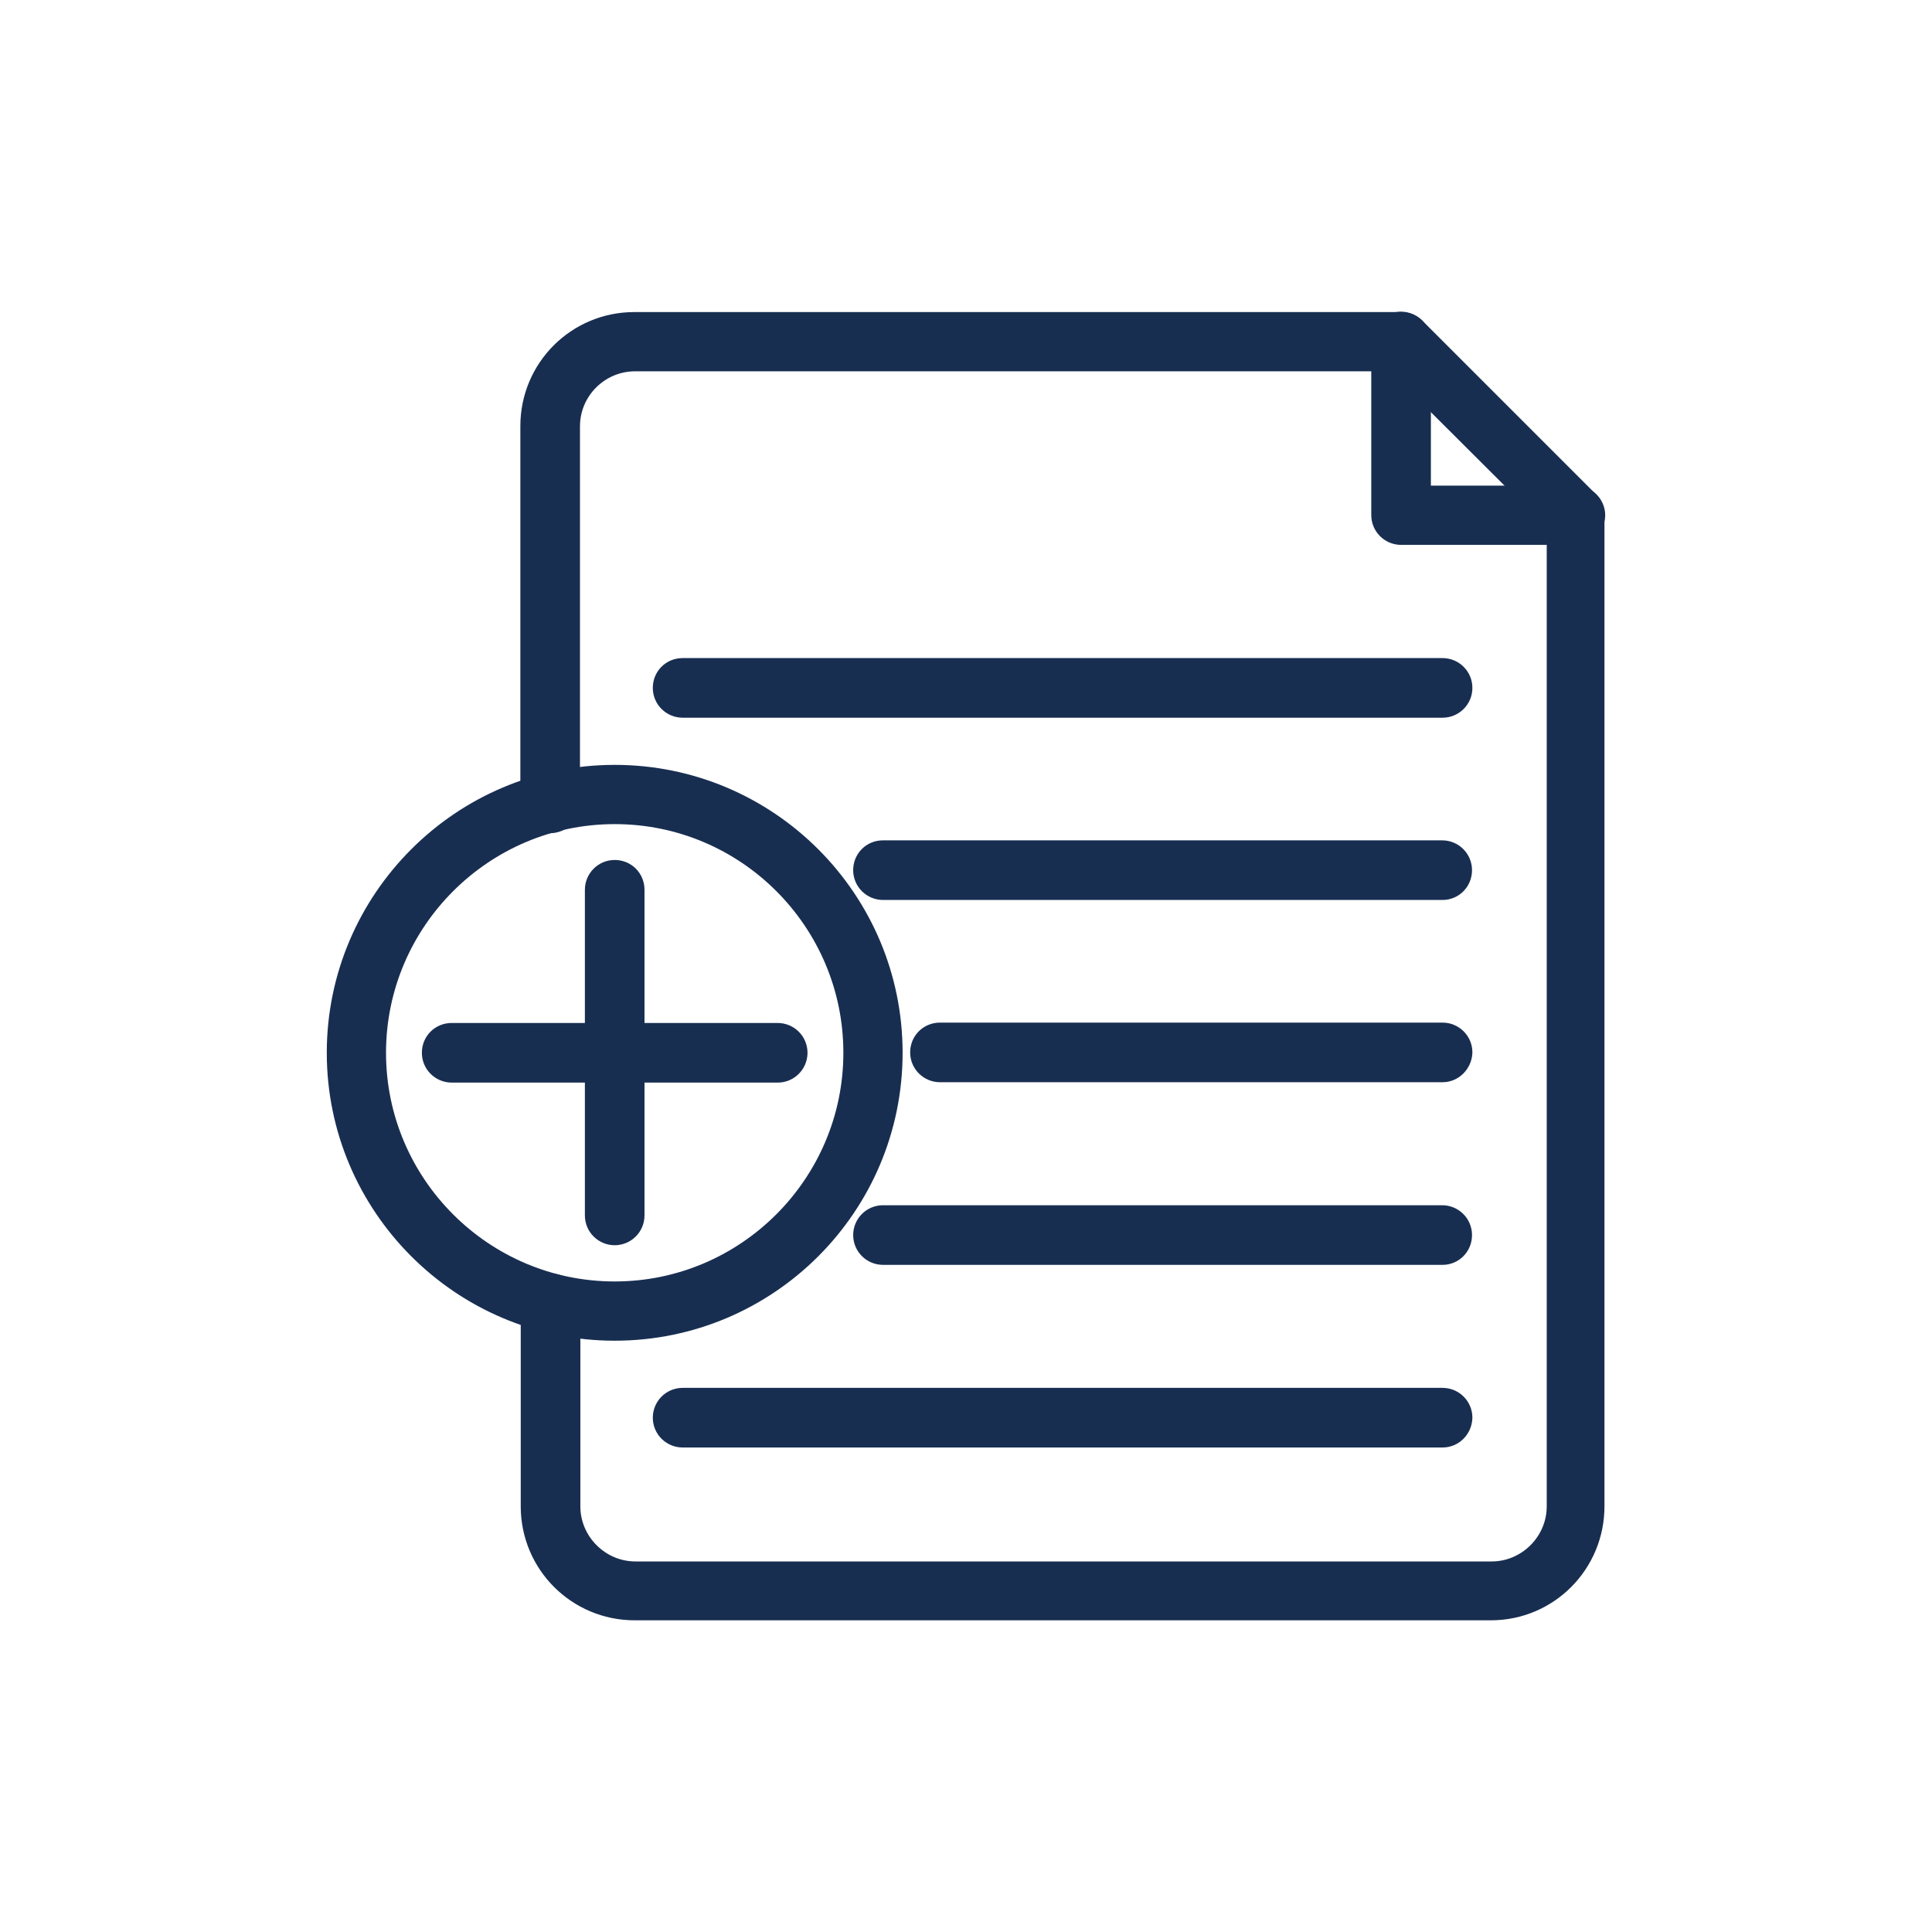
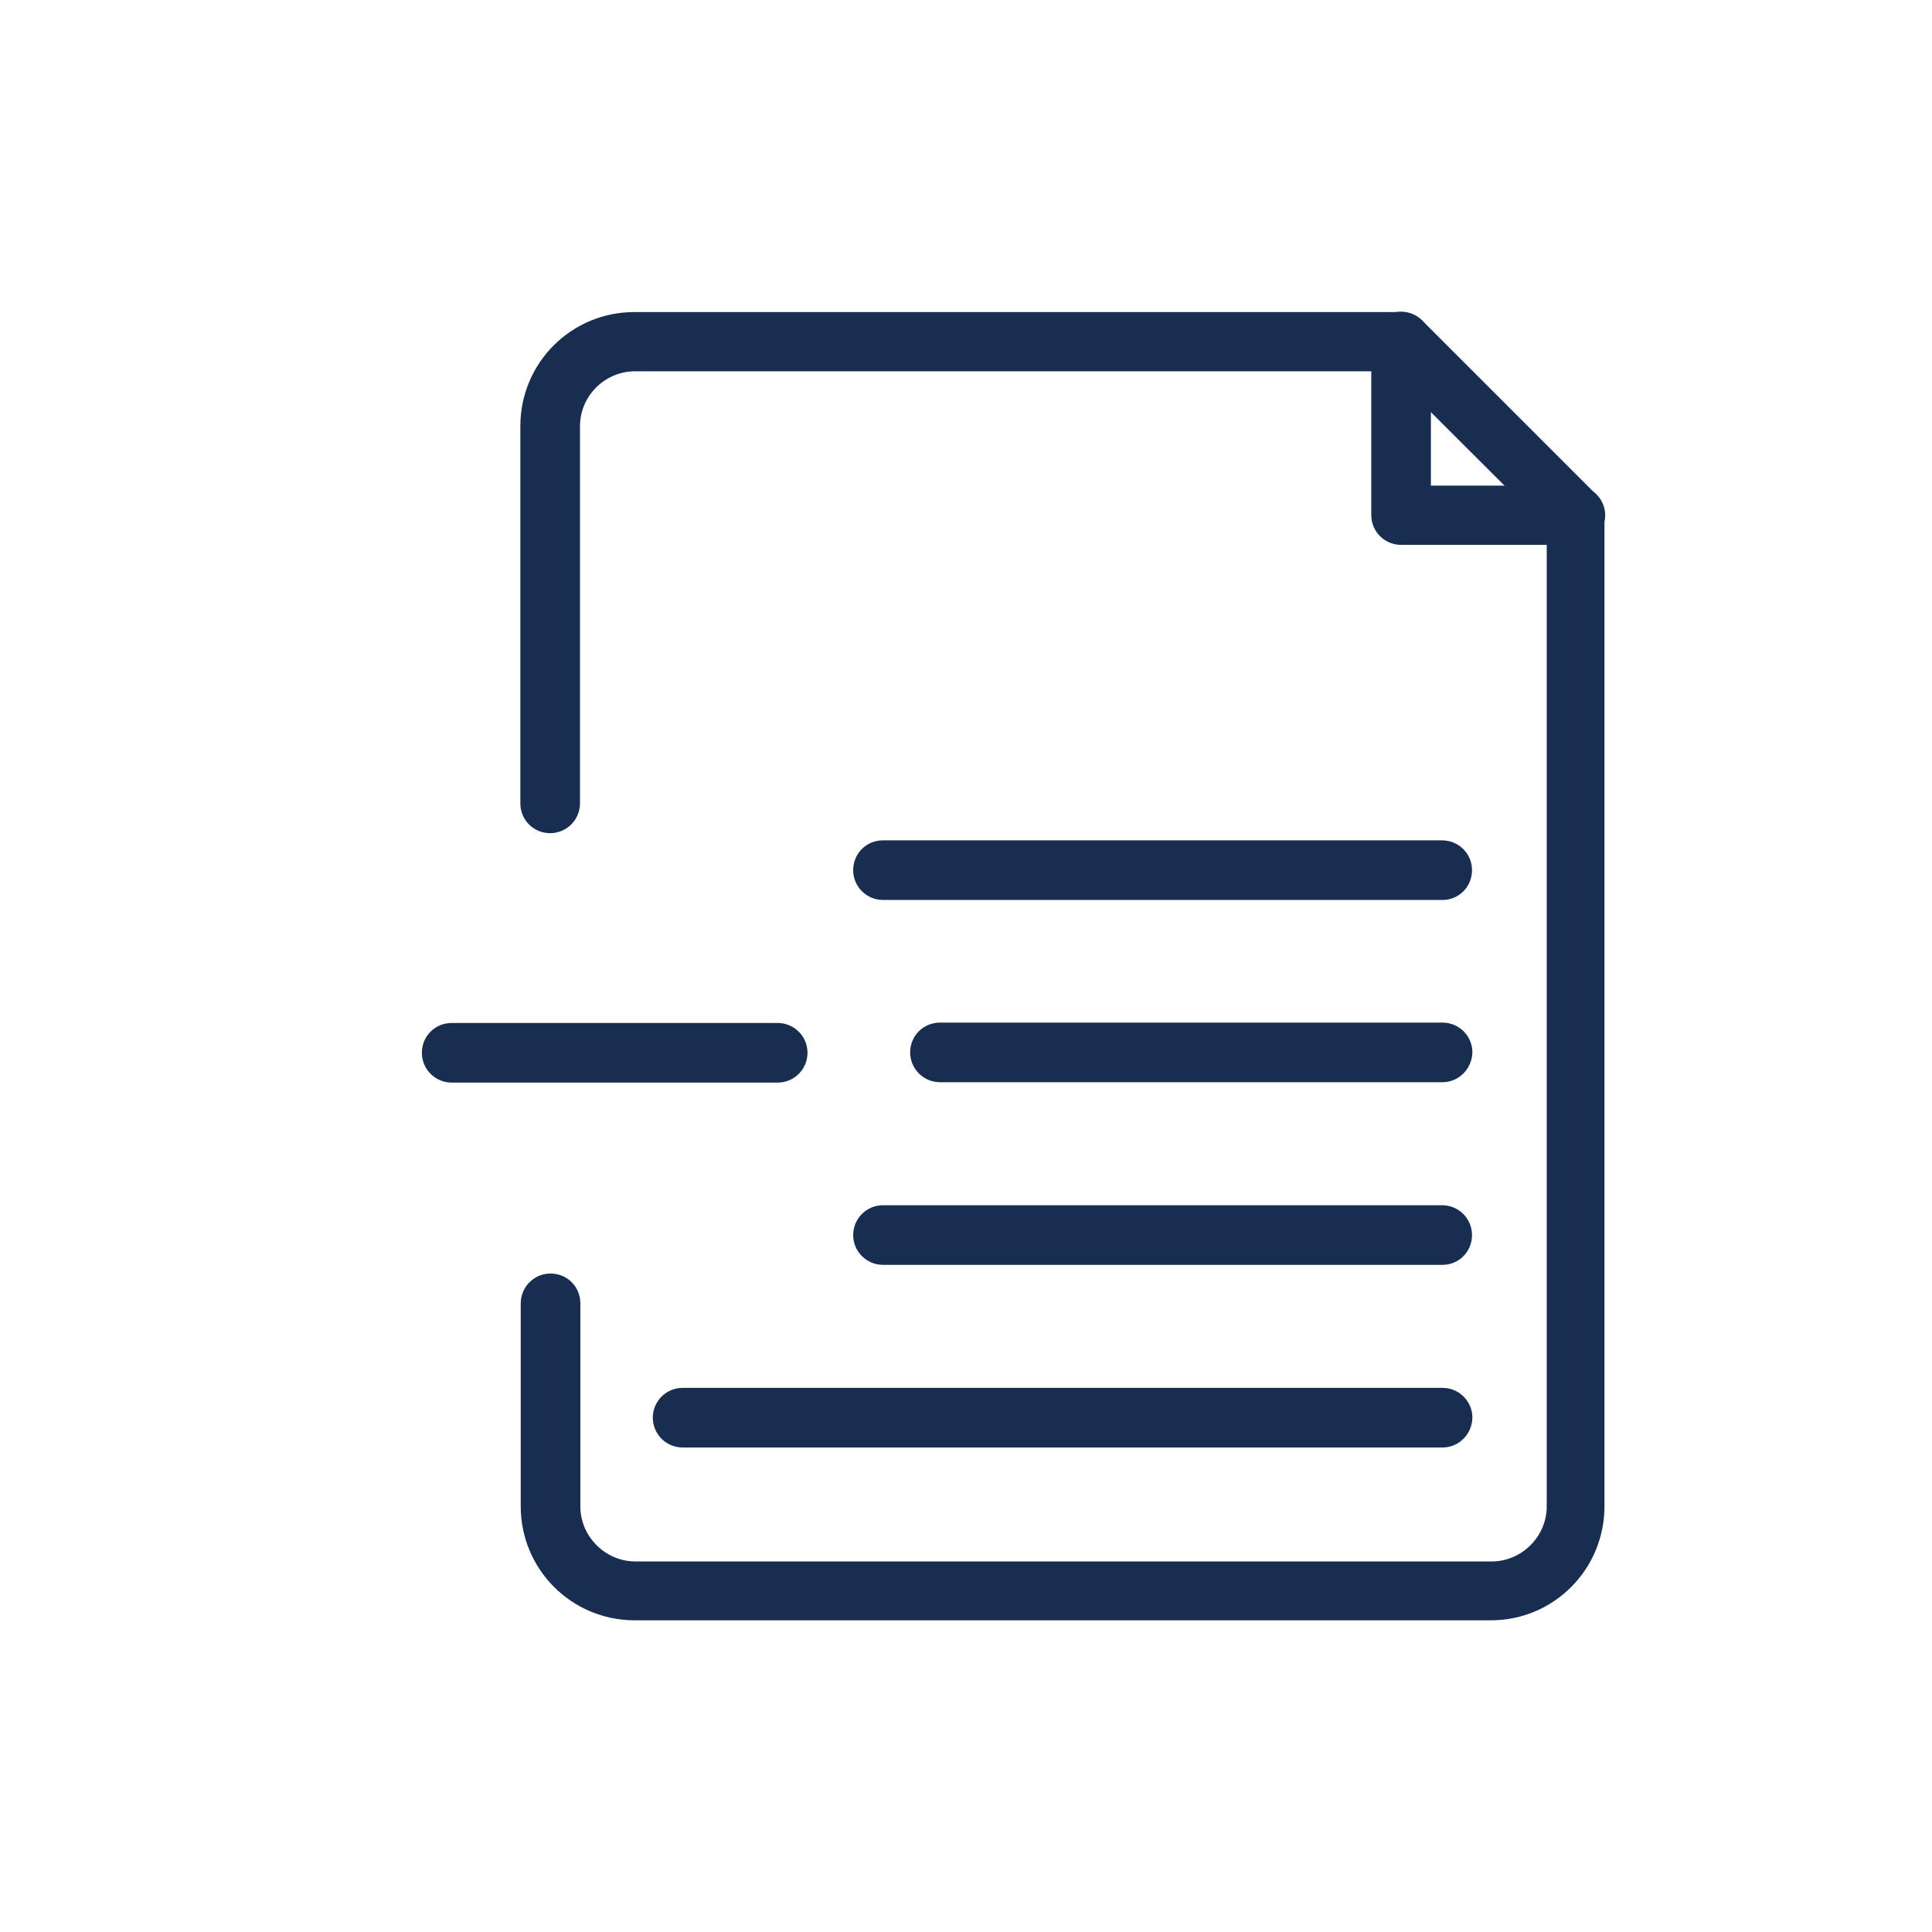
<svg xmlns="http://www.w3.org/2000/svg" id="Layer_1" x="0px" y="0px" viewBox="0 0 512 512" style="enable-background:new 0 0 512 512;" xml:space="preserve">
  <style type="text/css">	.st0{fill:#182E51;stroke:#182E51;stroke-width:8;stroke-miterlimit:10;}</style>
  <g>
    <g>
      <g>
        <path class="st0" d="M395.1,425.4H168.2c-14.5,0-26.2-11.7-26.2-26.2v-53.8c0-2.1,1.7-3.9,3.9-3.9c2.2,0,3.9,1.7,3.9,3.9v53.8    c0,10.2,8.4,18.6,18.6,18.6h226.9c10.2,0,18.6-8.4,18.6-18.6v-261L370,94.4H168.3c-10.2,0-18.6,8.3-18.6,18.6v99.9    c0,2.1-1.7,3.9-3.9,3.9s-3.9-1.7-3.9-3.9v-100c0-14.5,11.7-26.2,26.2-26.2h203.2c1,0,2,0.4,2.8,1.1l46,46    c0.7,0.7,1.1,1.7,1.1,2.8V399C421.3,413.6,409.6,425.4,395.1,425.4z" />
      </g>
      <g>
        <g>
-           <path class="st0" d="M382.3,186.2H180.9c-2.1,0-3.9-1.7-3.9-3.9s1.7-3.9,3.9-3.9h201.4c2.1,0,3.9,1.7,3.9,3.9     S384.4,186.2,382.3,186.2z" />
-         </g>
+           </g>
        <g>
          <path class="st0" d="M382.3,234.5H234c-2.1,0-3.9-1.7-3.9-3.9c0-2.2,1.7-3.9,3.9-3.9h148.2c2.1,0,3.9,1.7,3.9,3.9     C386.1,232.8,384.4,234.5,382.3,234.5z" />
        </g>
        <g>
          <path class="st0" d="M382.3,282.8H249.1c-2.1,0-3.9-1.7-3.9-3.9c0-2.2,1.7-3.9,3.9-3.9h133.2c2.1,0,3.9,1.7,3.9,3.9     C386.1,281,384.4,282.8,382.3,282.8z" />
        </g>
        <g>
          <path class="st0" d="M382.3,331.2H234c-2.1,0-3.9-1.7-3.9-3.9c0-2.1,1.7-3.9,3.9-3.9h148.2c2.1,0,3.9,1.7,3.9,3.9     C386.1,329.5,384.4,331.2,382.3,331.2z" />
        </g>
        <g>
          <path class="st0" d="M382.3,379.6H180.9c-2.1,0-3.9-1.7-3.9-3.9c0-2.1,1.7-3.9,3.9-3.9h201.4c2.1,0,3.9,1.7,3.9,3.9     C386.1,377.9,384.4,379.6,382.3,379.6z" />
        </g>
      </g>
      <g>
        <path class="st0" d="M417.5,140.4h-46.2c-2.1,0-3.9-1.7-3.9-3.9v-46c0-2.1,1.7-3.9,3.9-3.9c2.1,0,3.9,1.7,3.9,3.9v42.2h42.3    c2.1,0,3.9,1.7,3.9,3.9C421.3,138.6,419.6,140.4,417.5,140.4z" />
      </g>
      <g>
        <g>
-           <path class="st0" d="M162.9,351.3c-39.9,0-72.3-32.5-72.3-72.3s32.4-72.3,72.3-72.3s72.3,32.4,72.3,72.3     S202.8,351.3,162.9,351.3z M162.9,214.4c-35.6,0-64.6,29-64.6,64.6s29,64.6,64.6,64.6s64.6-29,64.6-64.6     S198.6,214.4,162.9,214.4z" />
-         </g>
+           </g>
      </g>
      <g>
        <g>
          <path class="st0" d="M206.1,282.9h-86.4c-2.1,0-3.9-1.7-3.9-3.9s1.7-3.9,3.9-3.9h86.4c2.1,0,3.9,1.7,3.9,3.9     C210,281.1,208.3,282.9,206.1,282.9z" />
        </g>
        <g>
-           <path class="st0" d="M162.9,326c-2.1,0-3.9-1.7-3.9-3.9v-86.3c0-2.1,1.7-3.9,3.9-3.9c2.2,0,3.9,1.7,3.9,3.9v86.3     C166.8,324.3,165,326,162.9,326z" />
-         </g>
+           </g>
      </g>
    </g>
  </g>
</svg>